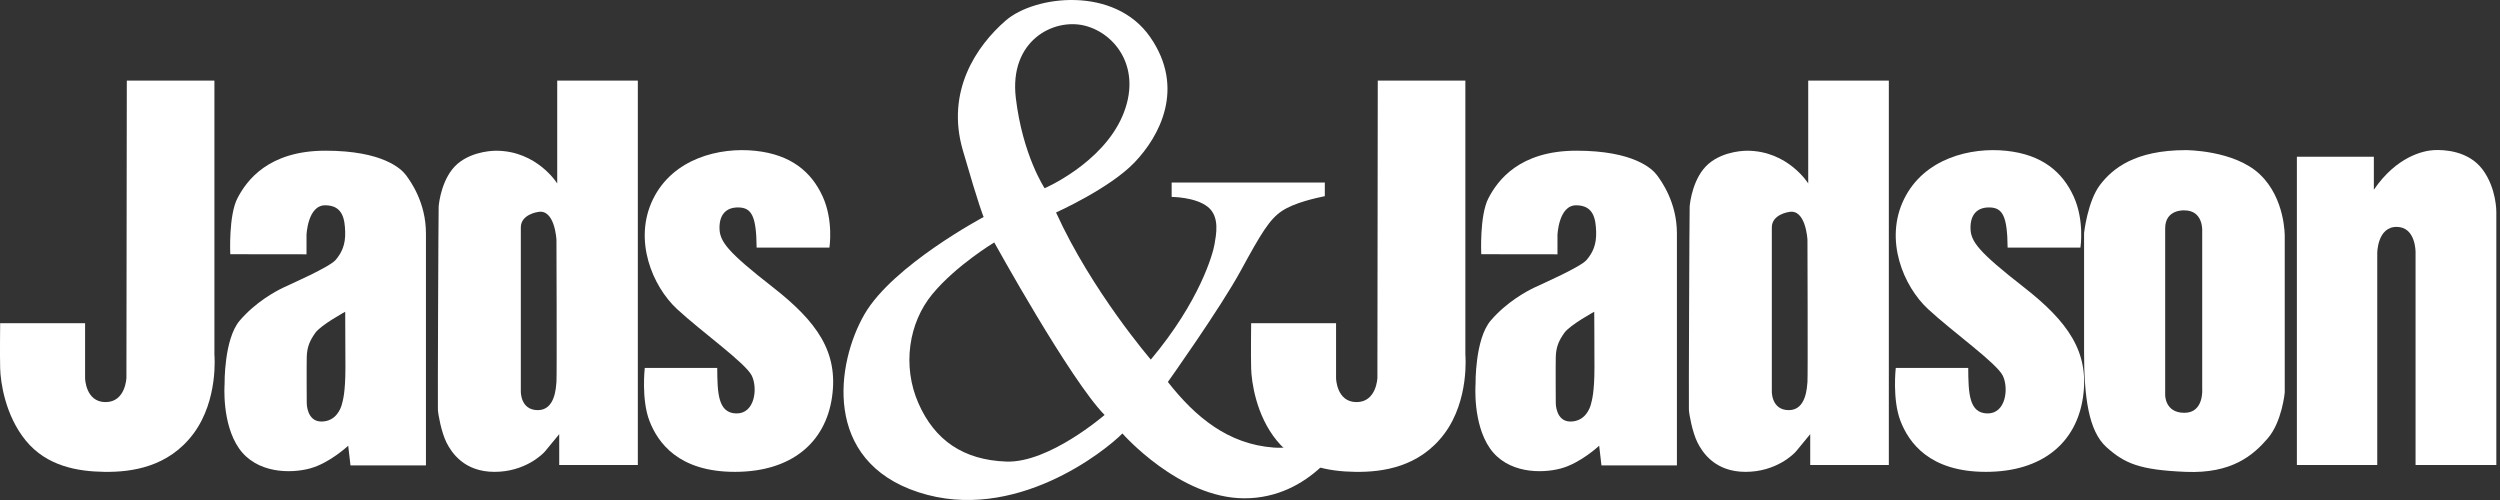
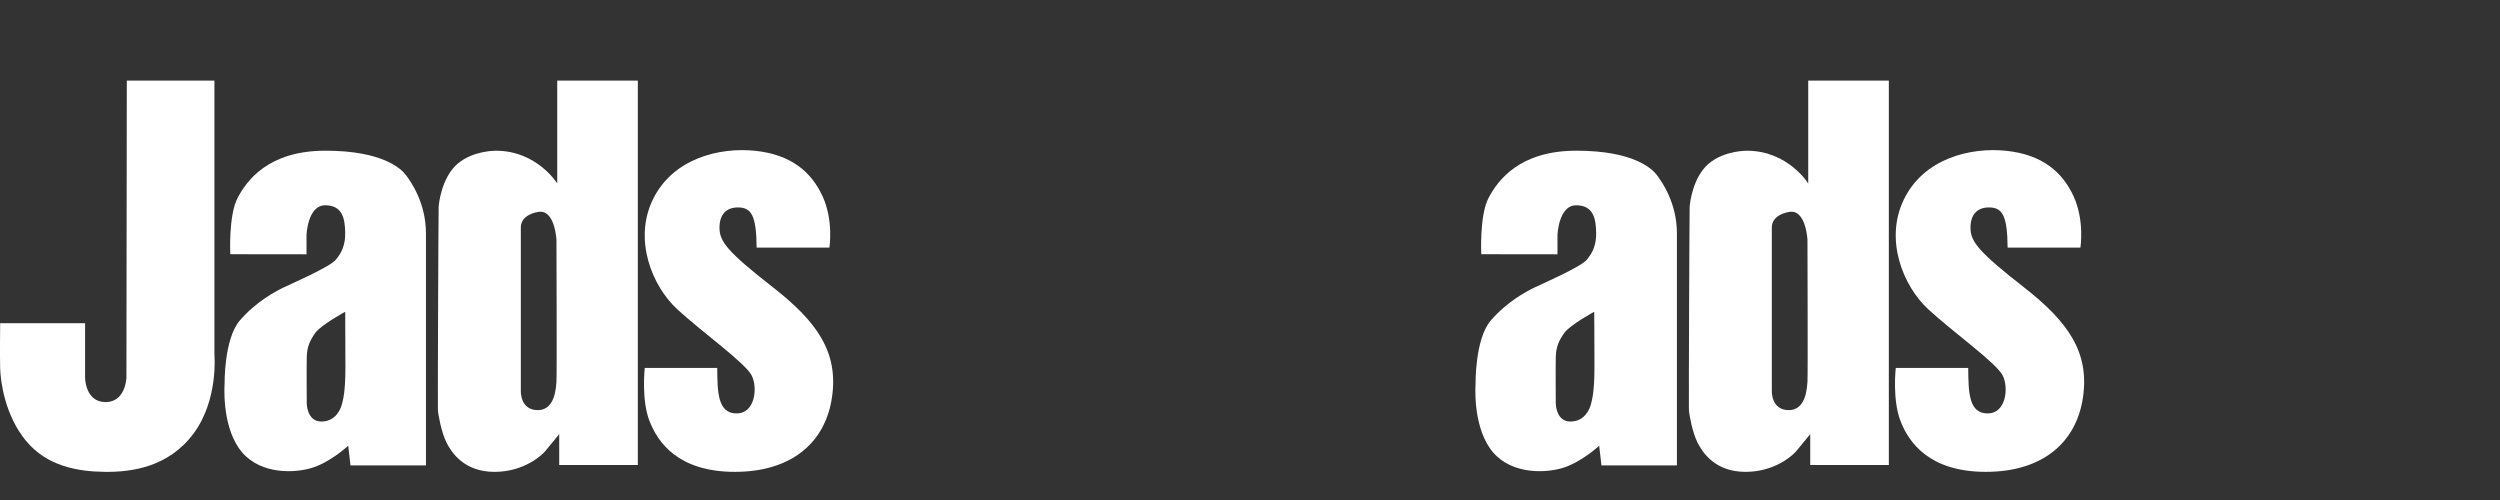
<svg xmlns="http://www.w3.org/2000/svg" width="470" height="94" viewBox="0 0 470 94" fill="none">
  <rect x="0" y="0" width="470" height="94" fill="#333333" stroke="none" />
  <path d="M23.841 15.148H40.309V66.682C40.309 66.682 41.096 75.167 36.386 81.507C31.676 87.848 24.697 88.777 19.634 88.709C14.57 88.64 8.8 87.637 4.877 82.864C0.954 78.092 0.099 71.814 0.03 69.248C-0.038 66.682 0.03 60.764 0.03 60.764H15.996V71.101C15.996 71.101 16.07 75.594 19.845 75.594C23.619 75.594 23.767 71.033 23.767 71.033L23.841 15.148Z" fill="white" />
  <path d="M104.757 15.148V34.489C104.757 34.489 100.954 28.337 93.256 28.337C93.256 28.337 88.98 28.263 86.032 30.783C83.084 33.303 82.514 38.099 82.468 38.863C82.422 39.621 82.28 76.067 82.326 77.02C82.371 77.972 82.993 81.296 83.939 83.195C84.891 85.094 87.263 88.709 92.965 88.709C98.667 88.709 101.991 85.424 102.47 84.854C102.944 84.284 105.133 81.621 105.133 81.621V87.42H119.913V15.148H104.757ZM104.614 71.831C104.517 72.686 104.426 77.105 101.119 77.105C97.812 77.105 97.915 73.587 97.915 73.587C97.915 73.587 97.915 45.22 97.915 42.751C97.915 40.282 101.119 39.855 101.119 39.855C104.324 39.188 104.614 45.083 104.614 45.083C104.614 45.083 104.711 70.976 104.614 71.831Z" fill="white" />
  <path d="M142.246 46.554H155.93C155.93 46.554 156.74 41.468 154.647 36.906C152.555 32.345 148.758 29.066 142.007 28.353C135.255 27.641 126.514 29.779 122.763 37.454C119.01 45.129 122.665 53.824 127.279 58.1C131.891 62.377 140.205 68.272 141.345 70.644C142.485 73.016 141.915 77.772 138.448 77.726C134.982 77.681 134.867 73.923 134.839 69.173H121.217C121.217 69.173 120.539 75.115 122.107 79.152C123.675 83.189 127.524 88.714 138.169 88.708C148.814 88.702 155.178 83.194 156.415 74.687C157.653 66.18 153.61 60.478 145.2 53.921C136.789 47.364 135.319 45.413 135.267 42.945C135.216 40.476 136.401 38.953 138.847 38.999C141.294 39.044 142.2 40.612 142.246 46.554Z" fill="white" />
-   <path d="M259.021 15.148H275.488V66.682C275.488 66.682 276.275 75.167 271.565 81.507C266.855 87.848 259.876 88.777 254.813 88.709C249.749 88.64 243.978 87.637 240.062 82.864C236.144 78.092 235.283 71.814 235.215 69.248C235.146 66.682 235.215 60.764 235.215 60.764H251.18V71.101C251.18 71.101 251.254 75.594 255.029 75.594C258.803 75.594 258.952 71.033 258.952 71.033L259.021 15.148Z" fill="white" />
  <path d="M339.945 15.148V34.489C339.945 34.489 336.142 28.337 328.444 28.337C328.444 28.337 324.168 28.263 321.221 30.783C318.272 33.303 317.702 38.099 317.657 38.863C317.611 39.621 317.468 76.067 317.514 77.02C317.559 77.972 318.181 81.296 319.127 83.195C320.08 85.094 322.452 88.709 328.154 88.709C333.856 88.709 337.18 85.424 337.659 84.854C338.132 84.284 340.321 81.621 340.321 81.621V87.42H355.101V15.148H339.945ZM339.803 71.831C339.706 72.686 339.615 77.105 336.307 77.105C333 77.105 333.103 73.587 333.103 73.587C333.103 73.587 333.103 45.22 333.103 42.751C333.103 40.282 336.307 39.855 336.307 39.855C339.512 39.188 339.803 45.083 339.803 45.083C339.803 45.083 339.894 70.976 339.803 71.831Z" fill="white" />
  <path d="M377.433 46.554H391.118C391.118 46.554 391.928 41.468 389.835 36.906C387.743 32.345 383.945 29.066 377.194 28.353C370.449 27.641 361.702 29.779 357.95 37.454C354.199 45.129 357.854 53.824 362.466 58.1C367.073 62.377 375.393 68.272 376.533 70.644C377.673 73.016 377.103 77.772 373.636 77.726C370.169 77.681 370.056 73.923 370.027 69.173H356.405C356.405 69.173 355.726 75.115 357.294 79.152C358.862 83.189 362.711 88.714 373.357 88.708C384.002 88.702 390.365 83.194 391.602 74.687C392.84 66.18 388.797 60.478 380.387 53.921C371.977 47.364 370.506 45.413 370.454 42.945C370.408 40.476 371.59 38.953 374.036 38.999C376.482 39.044 377.382 40.612 377.433 46.554Z" fill="white" />
-   <path d="M252.487 77.225C252.487 77.225 247.993 84.78 239.441 84.142C230.888 83.497 224.759 78.44 219.558 71.808C219.558 71.808 229.394 57.981 233.243 50.922C237.092 43.863 238.66 41.229 241.009 39.661C243.358 38.093 247.355 37.238 249.065 36.879V34.313H220.271V37.021C220.271 37.021 224.69 37.021 227.045 38.874C229.4 40.727 228.613 44.223 228.328 45.933C228.043 47.644 225.619 56.556 216.353 67.6C216.353 67.6 205.235 54.697 198.536 39.946C198.536 39.946 208.588 35.453 213.292 30.538C217.995 25.623 222.916 16.568 216.217 6.944C209.517 -2.681 194.55 -0.897 189.058 3.876C183.568 8.648 177.797 17.133 181.002 28.217C184.206 39.302 184.925 40.796 184.925 40.796C184.925 40.796 167.888 49.85 162.545 59.042C157.203 68.233 154.563 86.628 172.665 92.54C190.769 98.453 207.875 84.7 211.011 81.49C211.011 81.49 221.702 93.681 233.961 93.681C246.221 93.681 253.347 82.916 254.488 78.571L252.487 77.225ZM203.878 4.811C209.723 6.237 214.854 12.936 211.006 21.848C207.157 30.761 196.391 35.39 196.391 35.39C196.391 35.39 192.258 29.187 190.975 18.427C189.692 7.668 198.033 3.386 203.878 4.811ZM189.196 86.776C181.138 86.491 175.722 82.785 172.66 75.8C169.598 68.815 170.807 60.69 175.3 55.273C179.793 49.856 186.92 45.58 186.92 45.58C186.92 45.58 201.243 71.501 207.664 78.012C207.653 78.012 197.246 87.061 189.196 86.776Z" fill="white" />
-   <path d="M431.814 29.472V87.42H446.924V47.575C446.924 47.575 446.924 42.655 450.562 42.655C454.2 42.655 454.126 47.433 454.126 47.433V87.42H469.31V39.878C469.31 39.878 469.384 35.459 466.744 31.895C464.104 28.331 459.474 28.115 457.546 28.223C455.619 28.331 450.562 29.398 446.285 35.67V29.472H431.814Z" fill="white" />
  <path d="M76.298 32.893C75.442 31.752 71.947 28.331 61.188 28.331C50.428 28.331 46.363 33.965 44.652 37.243C42.941 40.522 43.295 47.792 43.295 47.792L57.624 47.809V44.154C57.624 44.154 57.84 38.594 61.13 38.594C64.426 38.594 64.82 41.16 64.894 43.584C64.968 46.007 64.249 47.507 63.109 48.858C61.969 50.209 54.767 53.351 53.273 54.064C51.779 54.776 48.068 56.772 45.074 60.267C42.081 63.763 42.223 72.241 42.223 72.241C42.223 72.241 41.653 79.585 44.931 84.29C48.21 88.994 54.556 89.068 58.263 88.07C61.969 87.072 65.464 83.793 65.464 83.793L65.892 87.5H80.078C80.078 87.5 80.078 49.724 80.078 43.88C80.078 38.036 77.153 34.033 76.298 32.893ZM64.272 76.016C64.084 76.774 63.178 79.249 60.423 79.249C57.669 79.249 57.669 75.828 57.669 75.828C57.669 75.828 57.624 69.031 57.669 67.132C57.715 65.234 58.24 64.042 59.283 62.571C60.327 61.1 64.9 58.608 64.9 58.608C64.9 58.608 64.939 64.236 64.939 69.043C64.939 73.849 64.466 75.258 64.272 76.016Z" fill="white" />
  <path d="M311.48 32.893C310.624 31.752 307.129 28.331 296.37 28.331C285.61 28.331 281.545 33.965 279.834 37.243C278.123 40.522 278.477 47.792 278.477 47.792L292.806 47.809V44.154C292.806 44.154 293.022 38.594 296.313 38.594C299.602 38.594 300.001 41.16 300.076 43.584C300.15 46.007 299.431 47.507 298.292 48.858C297.151 50.209 289.949 53.351 288.455 54.064C286.961 54.776 283.249 56.772 280.255 60.267C277.263 63.763 277.405 72.241 277.405 72.241C277.405 72.241 276.835 79.585 280.113 84.29C283.392 88.994 289.738 89.068 293.445 88.07C297.151 87.072 300.645 83.793 300.645 83.793L301.073 87.5H315.26C315.26 87.5 315.26 49.724 315.26 43.88C315.26 38.036 312.335 34.033 311.48 32.893ZM299.089 76.016C298.901 76.774 297.995 79.249 295.24 79.249C292.486 79.249 292.486 75.828 292.486 75.828C292.486 75.828 292.441 69.031 292.486 67.132C292.532 65.234 293.057 64.042 294.101 62.571C295.144 61.1 299.716 58.608 299.716 58.608C299.716 58.608 299.757 64.236 299.757 69.043C299.757 73.849 299.278 75.258 299.089 76.016Z" fill="white" />
-   <path d="M429.53 44.441C429.53 44.441 429.673 37.313 424.826 32.752C419.98 28.19 410.925 28.225 410.925 28.225C401.374 28.225 397.166 31.68 394.817 34.748C392.467 37.815 391.806 43.802 391.806 43.802C391.806 43.802 391.806 57.703 391.806 66.114C391.806 74.524 392.604 81.013 396.026 84.075C399.447 87.137 402.23 88.351 410.925 88.71C419.621 89.07 423.611 85.569 426.32 82.433C429.028 79.296 429.53 73.806 429.53 73.806V44.441ZM410.669 77.609C406.939 77.609 407.053 74.188 407.053 74.188C407.053 74.188 407.053 46.556 407.053 42.924C407.053 39.292 410.669 39.549 410.669 39.549C414.238 39.549 414.015 43.375 414.015 43.375V73.099C414.015 73.093 414.391 77.609 410.669 77.609Z" fill="white" />
</svg>